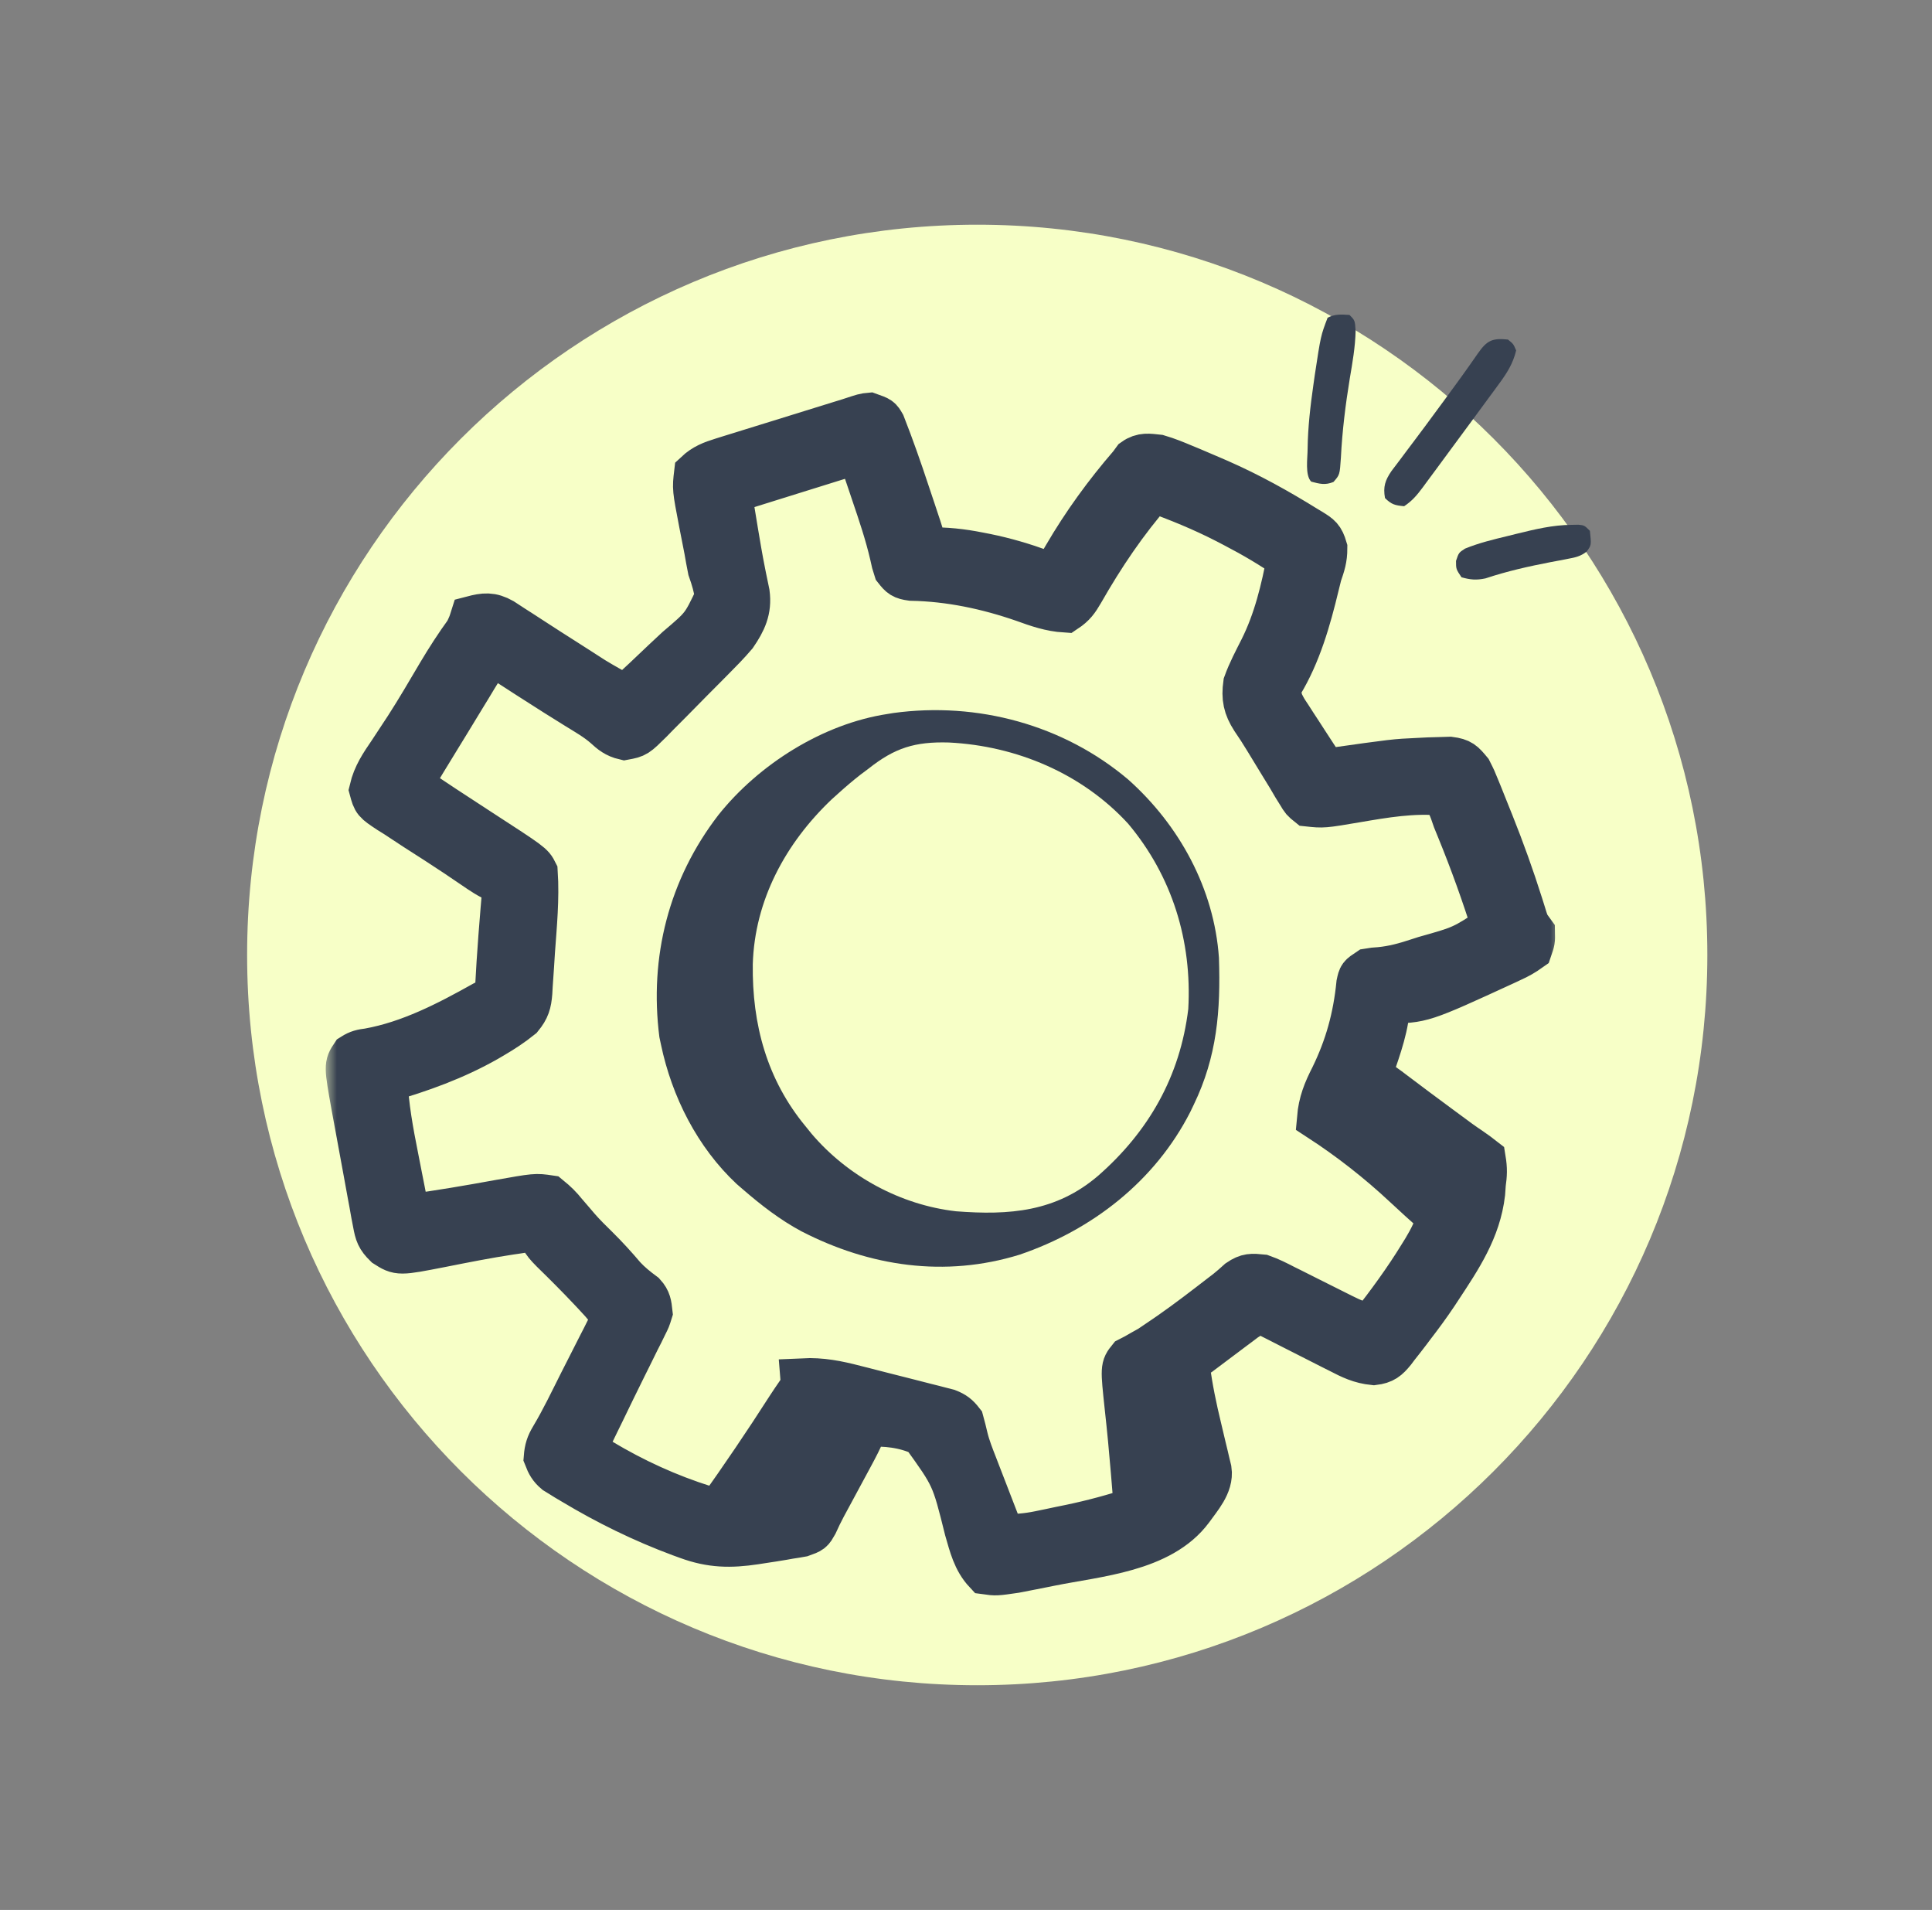
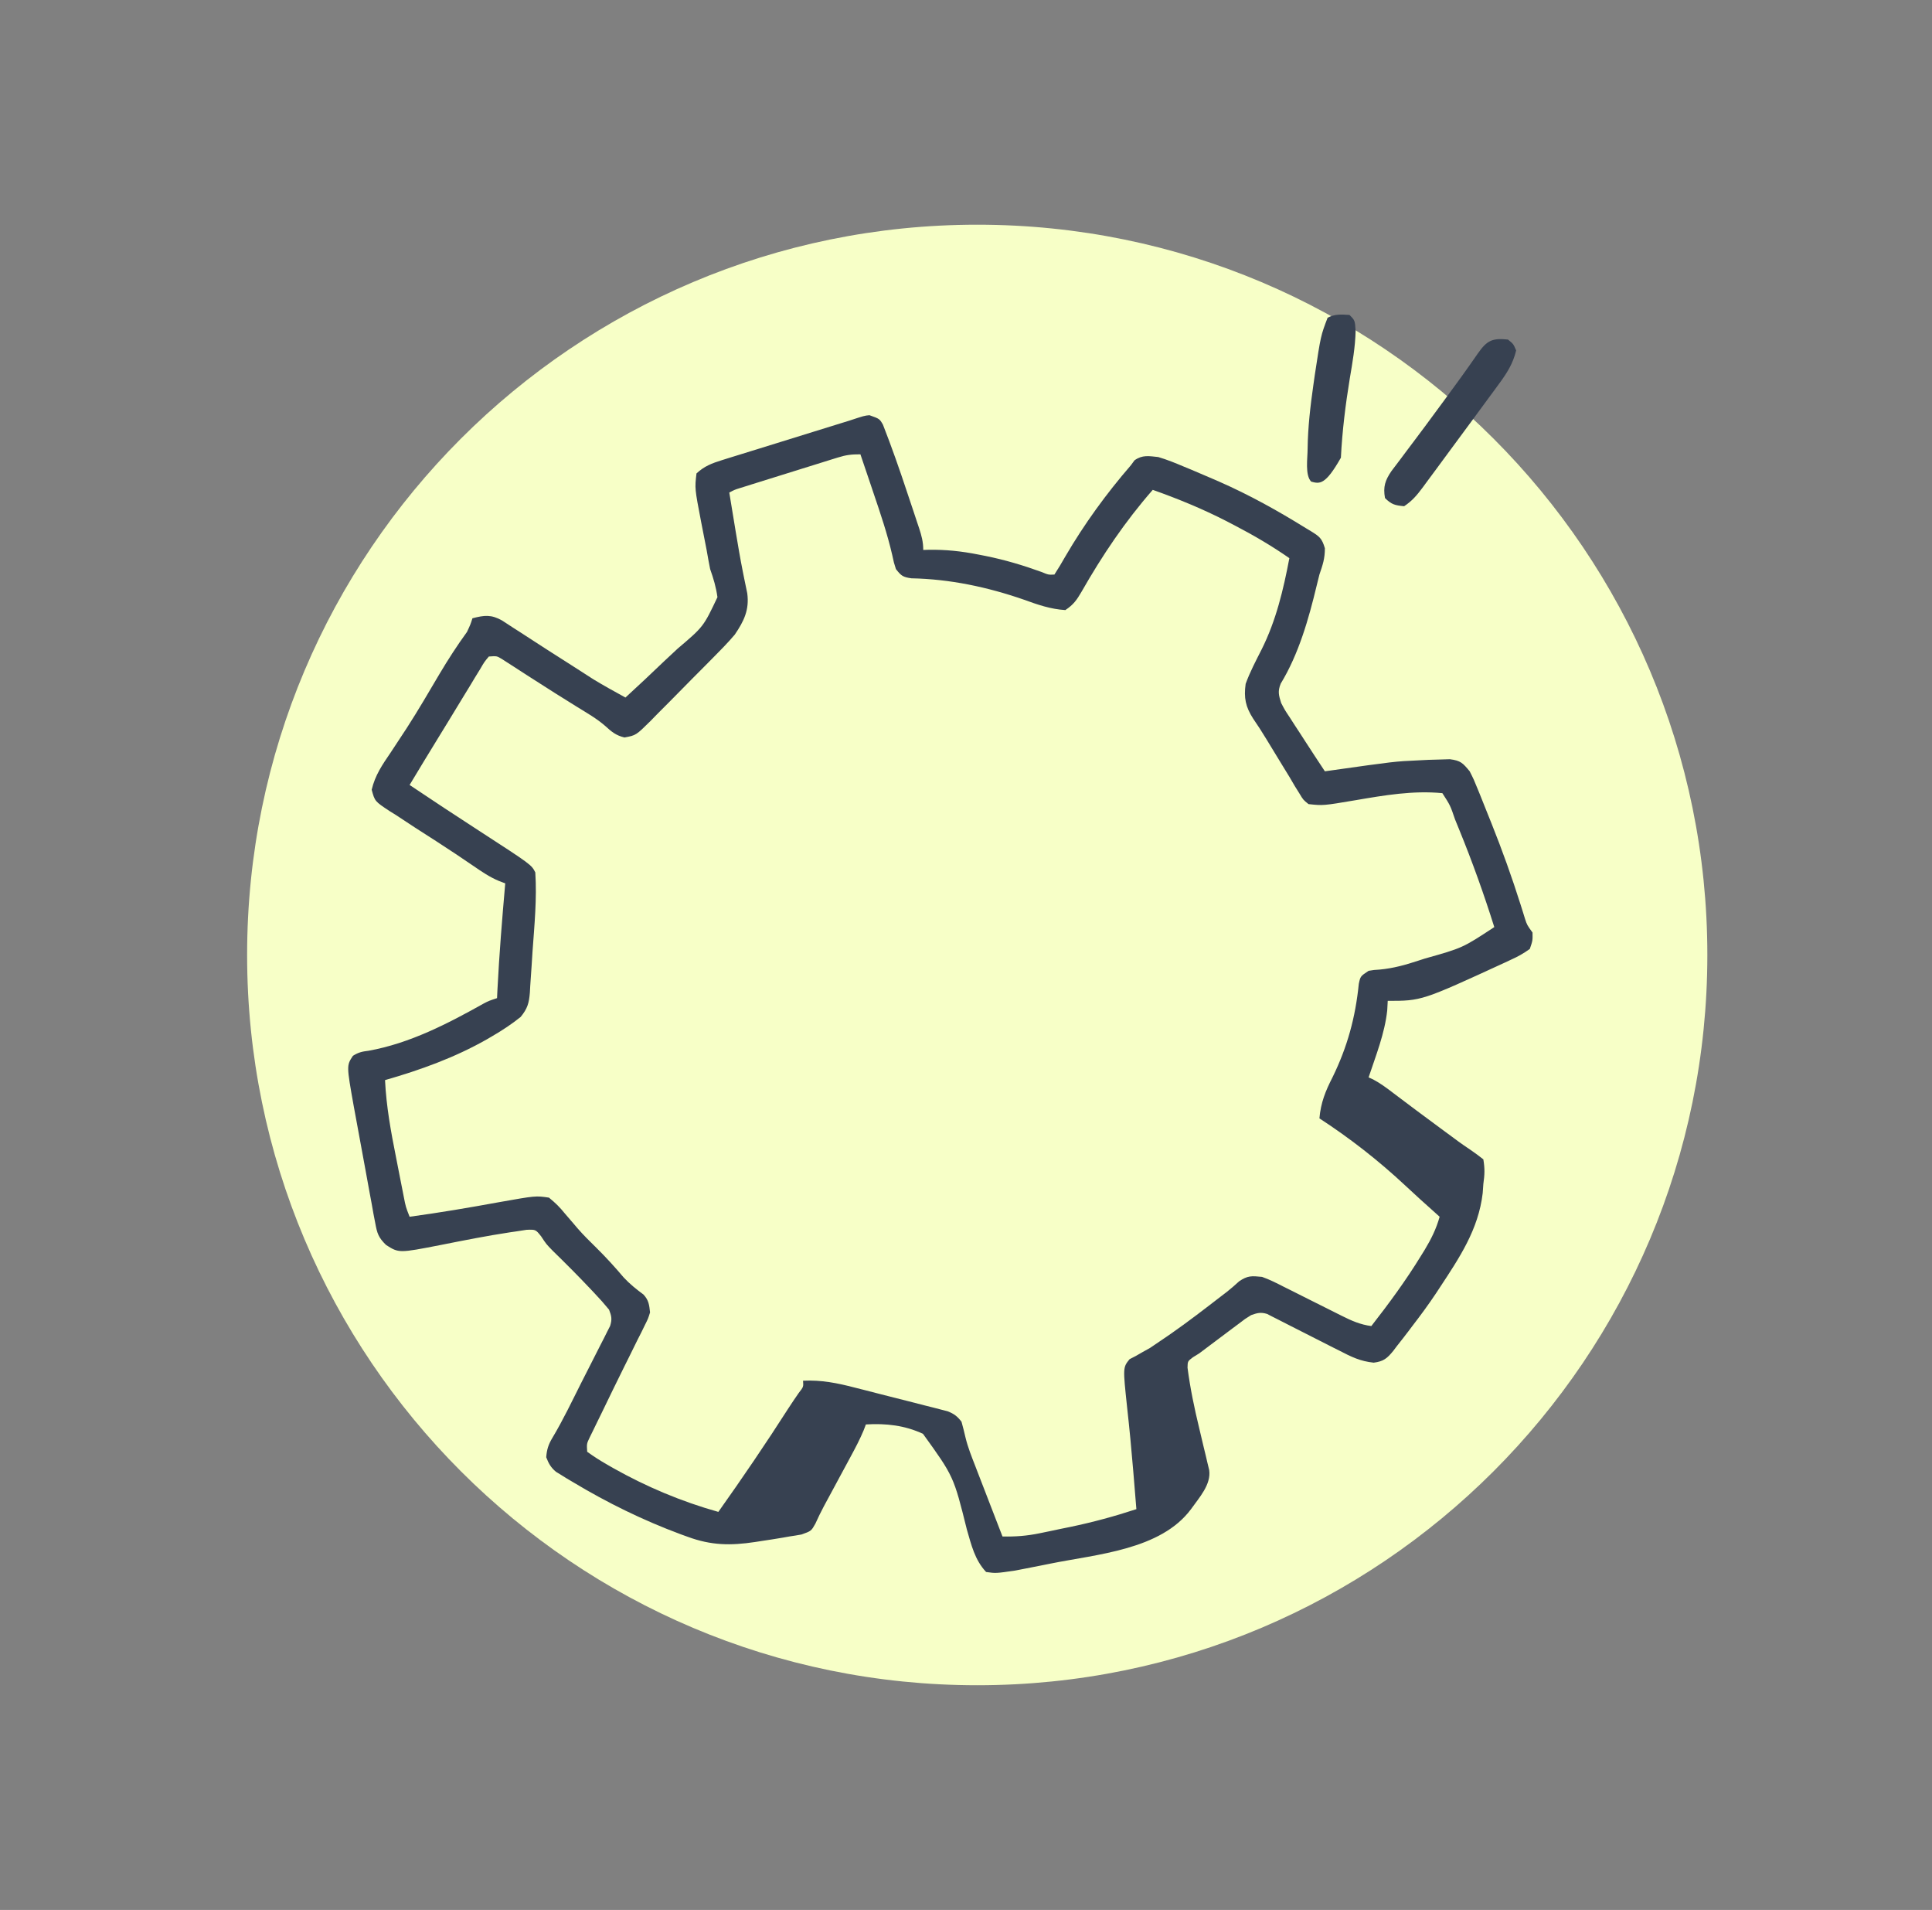
<svg xmlns="http://www.w3.org/2000/svg" width="86" height="85" viewBox="0 0 86 85" fill="none">
  <rect x="0" y="0" width="86" height="85" fill="#808080" stroke="none" />
  <path d="M11 42.5C11 24.551 25.551 10 43.5 10V10C61.449 10 76 24.551 76 42.5V42.5C76 60.449 61.449 75 43.5 75V75C25.551 75 11 60.449 11 42.5V42.5Z" fill="#F7FFC7" />
  <mask id="path-2-outside-1_1287_15543" maskUnits="userSpaceOnUse" x="14.5" y="16.478" width="55" height="55" fill="black">
-     <rect fill="white" x="14.5" y="16.478" width="55" height="55" />
    <path d="M38.703 18.478C39.152 18.638 39.152 18.638 39.303 18.899C39.691 19.891 40.043 20.891 40.377 21.902C40.468 22.176 40.56 22.449 40.652 22.723C40.71 22.898 40.768 23.073 40.826 23.248C40.867 23.37 40.867 23.37 40.909 23.495C41.022 23.838 41.097 24.111 41.097 24.475C41.171 24.473 41.244 24.471 41.32 24.468C42.088 24.454 42.8 24.53 43.553 24.68C43.718 24.712 43.718 24.712 43.886 24.745C44.736 24.918 45.544 25.158 46.359 25.454C46.671 25.583 46.671 25.583 46.935 25.57C47.108 25.304 47.266 25.039 47.422 24.764C48.266 23.317 49.244 21.973 50.34 20.705C50.393 20.633 50.446 20.561 50.501 20.486C50.852 20.236 51.136 20.296 51.557 20.34C51.949 20.455 52.321 20.607 52.697 20.766C52.803 20.81 52.91 20.854 53.02 20.899C53.344 21.035 53.667 21.173 53.989 21.313C54.082 21.354 54.175 21.394 54.27 21.435C55.613 22.026 56.879 22.729 58.124 23.502C58.231 23.567 58.231 23.567 58.341 23.632C58.729 23.873 58.84 23.944 58.975 24.399C58.975 24.862 58.881 25.135 58.732 25.57C58.69 25.735 58.649 25.9 58.609 26.065C58.252 27.553 57.81 29.108 57.008 30.426C56.872 30.767 56.919 30.939 57.029 31.286C57.194 31.602 57.194 31.602 57.405 31.918C57.48 32.035 57.556 32.152 57.633 32.273C57.712 32.394 57.792 32.514 57.873 32.639C57.952 32.761 58.03 32.883 58.111 33.008C58.397 33.449 58.684 33.889 58.975 34.326C59.049 34.316 59.122 34.306 59.198 34.295C62.086 33.887 62.086 33.887 63.11 33.84C63.346 33.828 63.346 33.828 63.586 33.816C63.752 33.811 63.917 33.806 64.083 33.802C64.234 33.797 64.384 33.793 64.539 33.788C65.025 33.852 65.112 33.955 65.421 34.326C65.606 34.693 65.606 34.693 65.78 35.123C65.828 35.239 65.828 35.239 65.877 35.359C65.98 35.612 66.08 35.866 66.181 36.12C66.252 36.295 66.322 36.47 66.392 36.645C66.869 37.838 67.301 39.04 67.688 40.264C67.723 40.375 67.758 40.486 67.794 40.6C67.823 40.695 67.853 40.791 67.883 40.889C67.976 41.169 67.976 41.169 68.218 41.502C68.225 41.86 68.225 41.86 68.097 42.232C67.81 42.436 67.576 42.569 67.26 42.71C67.174 42.751 67.088 42.792 66.999 42.833C63.283 44.542 63.283 44.542 61.773 44.542C61.765 44.683 61.758 44.823 61.75 44.968C61.64 45.993 61.245 46.975 60.921 47.948C60.989 47.978 61.056 48.009 61.126 48.041C61.453 48.215 61.729 48.422 62.023 48.647C62.699 49.159 63.378 49.665 64.06 50.167C64.158 50.239 64.255 50.311 64.355 50.385C64.449 50.454 64.543 50.523 64.641 50.595C64.731 50.662 64.822 50.729 64.915 50.798C65.085 50.921 65.259 51.042 65.434 51.158C65.639 51.295 65.835 51.445 66.029 51.596C66.099 52.022 66.088 52.272 66.029 52.691C66.02 52.826 66.01 52.961 66 53.1C65.81 54.72 64.966 55.972 64.083 57.312C64.027 57.398 63.97 57.484 63.912 57.572C63.581 58.067 63.231 58.544 62.867 59.015C62.812 59.089 62.756 59.163 62.699 59.239C62.527 59.466 62.352 59.689 62.175 59.912C62.123 59.981 62.071 60.05 62.018 60.121C61.741 60.457 61.586 60.589 61.148 60.644C60.559 60.584 60.148 60.384 59.628 60.113C59.53 60.064 59.432 60.015 59.332 59.965C59.022 59.809 58.714 59.652 58.405 59.494C58.095 59.335 57.785 59.178 57.474 59.022C57.281 58.925 57.089 58.826 56.897 58.727C56.767 58.661 56.767 58.661 56.633 58.594C56.557 58.555 56.48 58.516 56.402 58.475C56.119 58.389 55.967 58.43 55.692 58.528C55.424 58.693 55.424 58.693 55.156 58.9C55.055 58.975 54.955 59.049 54.851 59.127C54.747 59.205 54.643 59.284 54.536 59.364C54.432 59.442 54.328 59.52 54.221 59.6C53.941 59.809 53.661 60.02 53.381 60.231C53.289 60.287 53.198 60.344 53.104 60.402C52.867 60.58 52.867 60.58 52.861 60.867C52.979 61.779 53.164 62.666 53.381 63.56C53.447 63.837 53.513 64.115 53.578 64.392C53.608 64.513 53.637 64.633 53.667 64.758C53.693 64.869 53.719 64.981 53.746 65.096C53.772 65.204 53.798 65.311 53.825 65.422C53.922 66.067 53.37 66.662 53.016 67.163C51.666 68.978 48.83 69.167 46.753 69.588C46.613 69.617 46.613 69.617 46.47 69.645C46.201 69.7 45.931 69.752 45.662 69.804C45.428 69.85 45.428 69.85 45.189 69.896C44.331 70.021 44.331 70.021 43.895 69.96C43.392 69.423 43.24 68.762 43.038 68.068C42.45 65.703 42.45 65.703 41.086 63.812C40.274 63.431 39.433 63.34 38.544 63.393C38.512 63.477 38.48 63.562 38.447 63.648C38.284 64.04 38.092 64.406 37.89 64.78C37.851 64.853 37.812 64.926 37.771 65.001C37.646 65.233 37.521 65.465 37.396 65.696C37.271 65.927 37.146 66.159 37.022 66.39C36.908 66.6 36.795 66.811 36.681 67.021C36.543 67.28 36.414 67.544 36.294 67.811C36.111 68.136 36.111 68.136 35.678 68.291C35.498 68.324 35.319 68.353 35.138 68.379C35.042 68.396 34.946 68.413 34.847 68.431C34.539 68.484 34.231 68.531 33.922 68.577C33.819 68.593 33.715 68.61 33.608 68.626C32.518 68.79 31.659 68.778 30.616 68.395C30.511 68.357 30.406 68.319 30.298 68.28C28.627 67.66 27.035 66.879 25.508 65.962C25.415 65.907 25.323 65.852 25.227 65.796C25.142 65.743 25.058 65.691 24.97 65.636C24.896 65.591 24.822 65.545 24.745 65.498C24.516 65.304 24.422 65.131 24.314 64.853C24.341 64.508 24.411 64.286 24.589 63.99C25.063 63.199 25.459 62.362 25.874 61.539C25.99 61.31 26.106 61.081 26.223 60.853C26.392 60.524 26.559 60.193 26.726 59.862C26.778 59.76 26.831 59.658 26.885 59.553C26.933 59.457 26.98 59.362 27.029 59.264C27.072 59.18 27.114 59.097 27.158 59.011C27.251 58.714 27.224 58.573 27.111 58.285C26.9 58.027 26.688 57.788 26.458 57.548C26.393 57.479 26.328 57.41 26.261 57.339C25.721 56.767 25.166 56.212 24.603 55.663C24.314 55.366 24.314 55.366 24.087 55.021C23.844 54.717 23.844 54.717 23.443 54.731C23.287 54.755 23.13 54.779 22.969 54.804C22.882 54.816 22.794 54.829 22.705 54.842C21.674 54.998 20.648 55.202 19.625 55.405C17.756 55.77 17.756 55.77 17.185 55.406C16.847 55.075 16.788 54.894 16.704 54.434C16.677 54.295 16.65 54.157 16.623 54.014C16.596 53.865 16.57 53.716 16.543 53.562C16.515 53.409 16.486 53.255 16.456 53.096C16.395 52.771 16.336 52.445 16.278 52.119C16.204 51.703 16.127 51.288 16.049 50.873C15.975 50.475 15.902 50.077 15.829 49.678C15.802 49.53 15.774 49.382 15.746 49.229C15.424 47.419 15.424 47.419 15.71 46.988C15.956 46.832 16.12 46.797 16.409 46.762C18.247 46.431 19.93 45.557 21.543 44.654C21.76 44.542 21.76 44.542 22.125 44.421C22.131 44.297 22.137 44.172 22.143 44.044C22.223 42.464 22.352 40.889 22.49 39.313C22.397 39.277 22.305 39.242 22.209 39.206C21.798 39.035 21.448 38.796 21.084 38.545C20.923 38.436 20.761 38.327 20.6 38.218C20.514 38.159 20.427 38.101 20.338 38.04C19.725 37.631 19.104 37.234 18.483 36.837C18.195 36.651 17.91 36.462 17.625 36.272C17.482 36.183 17.482 36.183 17.336 36.093C16.684 35.66 16.684 35.66 16.545 35.146C16.697 34.5 17.018 34.035 17.39 33.49C17.546 33.254 17.701 33.017 17.857 32.78C17.939 32.656 18.02 32.532 18.104 32.405C18.613 31.615 19.086 30.804 19.563 29.995C19.947 29.349 20.346 28.732 20.787 28.124C20.944 27.788 20.944 27.788 21.03 27.516C21.561 27.377 21.865 27.342 22.35 27.615C22.522 27.724 22.693 27.835 22.862 27.949C22.955 28.009 23.048 28.068 23.144 28.129C23.346 28.259 23.547 28.389 23.748 28.521C24.205 28.82 24.666 29.113 25.127 29.406C25.355 29.551 25.582 29.697 25.81 29.843C25.969 29.946 25.969 29.946 26.131 30.05C26.224 30.109 26.316 30.169 26.411 30.23C26.88 30.516 27.36 30.779 27.841 31.043C28.424 30.509 28.999 29.968 29.569 29.422C29.764 29.237 29.96 29.054 30.158 28.872C31.313 27.892 31.313 27.892 31.936 26.577C31.875 26.132 31.76 25.749 31.611 25.327C31.555 25.044 31.502 24.761 31.454 24.476C31.373 24.055 31.291 23.634 31.207 23.213C30.924 21.736 30.924 21.736 31.003 21.07C31.346 20.747 31.698 20.614 32.144 20.476C32.275 20.435 32.405 20.394 32.54 20.352C32.75 20.287 32.75 20.287 32.965 20.221C33.11 20.177 33.254 20.131 33.403 20.085C33.786 19.965 34.17 19.847 34.553 19.729C35.095 19.562 35.636 19.393 36.176 19.225C36.465 19.135 36.752 19.046 37.041 18.957C37.17 18.917 37.3 18.877 37.434 18.835C37.549 18.8 37.664 18.765 37.782 18.728C38.477 18.499 38.477 18.499 38.703 18.478ZM37.294 20.362C37.192 20.393 37.091 20.424 36.986 20.457C36.823 20.508 36.823 20.508 36.657 20.56C36.545 20.595 36.433 20.63 36.318 20.666C36.081 20.739 35.844 20.813 35.608 20.887C35.245 21.001 34.882 21.114 34.519 21.227C34.289 21.299 34.06 21.37 33.83 21.442C33.666 21.493 33.666 21.493 33.5 21.545C33.349 21.592 33.349 21.592 33.195 21.641C33.062 21.683 33.062 21.683 32.926 21.725C32.697 21.797 32.697 21.797 32.463 21.921C32.536 22.367 32.609 22.813 32.683 23.259C32.716 23.458 32.716 23.458 32.749 23.661C32.848 24.257 32.949 24.853 33.067 25.446C33.084 25.534 33.102 25.621 33.12 25.712C33.166 25.942 33.215 26.173 33.263 26.404C33.361 27.139 33.116 27.644 32.706 28.245C32.388 28.619 32.045 28.966 31.7 29.313C31.602 29.412 31.505 29.51 31.404 29.612C31.199 29.819 30.993 30.026 30.787 30.232C30.471 30.549 30.158 30.868 29.846 31.187C29.646 31.389 29.445 31.59 29.244 31.791C29.151 31.887 29.058 31.982 28.962 32.081C28.309 32.726 28.309 32.726 27.798 32.821C27.428 32.734 27.225 32.57 26.949 32.315C26.566 31.979 26.122 31.728 25.69 31.461C25.485 31.333 25.281 31.206 25.077 31.078C24.972 31.013 24.867 30.948 24.759 30.88C24.432 30.675 24.108 30.467 23.784 30.258C23.679 30.191 23.574 30.124 23.466 30.055C23.264 29.925 23.063 29.794 22.861 29.663C22.77 29.605 22.679 29.547 22.585 29.486C22.505 29.434 22.424 29.383 22.342 29.329C22.111 29.191 22.111 29.191 21.76 29.218C21.558 29.459 21.558 29.459 21.372 29.78C21.298 29.901 21.224 30.021 21.147 30.145C21.069 30.276 20.99 30.407 20.909 30.541C20.828 30.673 20.747 30.805 20.664 30.941C20.42 31.339 20.178 31.738 19.936 32.137C19.801 32.357 19.666 32.577 19.531 32.797C19.095 33.508 18.661 34.219 18.233 34.934C19.254 35.62 20.28 36.296 21.312 36.964C23.657 38.485 23.657 38.485 23.828 38.826C23.904 39.99 23.789 41.175 23.705 42.337C23.691 42.547 23.677 42.757 23.665 42.967C23.646 43.274 23.625 43.581 23.602 43.888C23.595 44.028 23.595 44.028 23.587 44.171C23.548 44.645 23.481 44.885 23.177 45.257C22.778 45.577 22.376 45.843 21.935 46.1C21.846 46.153 21.757 46.205 21.665 46.258C20.244 47.066 18.706 47.62 17.139 48.069C17.195 49.234 17.399 50.355 17.627 51.496C17.687 51.797 17.745 52.099 17.804 52.4C17.842 52.593 17.88 52.785 17.918 52.977C17.944 53.112 17.944 53.112 17.971 53.249C18.061 53.713 18.061 53.713 18.233 54.15C19.565 53.969 20.885 53.745 22.207 53.503C23.847 53.212 23.847 53.212 24.436 53.299C24.726 53.536 24.921 53.727 25.15 54.013C25.276 54.159 25.401 54.305 25.527 54.451C25.589 54.524 25.65 54.596 25.714 54.671C25.975 54.971 26.257 55.248 26.541 55.526C26.971 55.95 27.37 56.388 27.76 56.849C28.029 57.14 28.328 57.378 28.646 57.614C28.879 57.87 28.898 58.065 28.936 58.407C28.85 58.684 28.85 58.684 28.706 58.971C28.626 59.134 28.626 59.134 28.545 59.301C28.485 59.417 28.426 59.533 28.366 59.653C28.243 59.903 28.12 60.153 27.997 60.402C27.932 60.532 27.867 60.663 27.8 60.797C27.457 61.488 27.12 62.182 26.785 62.876C26.72 63.007 26.656 63.138 26.59 63.273C26.501 63.456 26.501 63.456 26.411 63.642C26.358 63.75 26.305 63.857 26.251 63.968C26.115 64.251 26.115 64.251 26.138 64.609C26.426 64.818 26.705 64.996 27.012 65.172C27.104 65.225 27.195 65.278 27.29 65.332C28.769 66.166 30.341 66.827 31.976 67.285C33.053 65.769 34.096 64.235 35.099 62.668C35.245 62.443 35.395 62.222 35.548 62.001C35.768 61.718 35.768 61.718 35.746 61.447C36.563 61.408 37.263 61.549 38.052 61.754C38.176 61.785 38.301 61.817 38.429 61.849C38.691 61.916 38.953 61.983 39.215 62.051C39.616 62.154 40.017 62.255 40.419 62.356C40.674 62.421 40.929 62.486 41.183 62.552C41.303 62.582 41.424 62.612 41.547 62.643C41.659 62.672 41.77 62.701 41.885 62.731C41.982 62.756 42.08 62.782 42.181 62.807C42.47 62.92 42.609 63.027 42.8 63.272C42.864 63.506 42.926 63.741 42.979 63.979C43.084 64.415 43.25 64.826 43.413 65.244C43.448 65.334 43.482 65.425 43.518 65.518C43.628 65.803 43.739 66.088 43.849 66.373C43.924 66.567 43.999 66.762 44.074 66.957C44.257 67.431 44.441 67.906 44.624 68.379C45.197 68.393 45.714 68.353 46.275 68.237C46.424 68.206 46.573 68.175 46.727 68.144C46.958 68.095 46.958 68.095 47.194 68.045C47.345 68.014 47.496 67.984 47.651 67.952C48.649 67.744 49.616 67.481 50.584 67.163C50.549 66.727 50.513 66.292 50.477 65.856C50.466 65.724 50.456 65.593 50.444 65.457C50.366 64.512 50.276 63.568 50.171 62.625C49.983 60.859 49.983 60.859 50.281 60.489C50.368 60.444 50.456 60.399 50.546 60.353C50.697 60.266 50.697 60.266 50.851 60.178C50.964 60.115 51.076 60.053 51.192 59.988C51.437 59.826 51.68 59.661 51.921 59.494C51.986 59.449 52.051 59.404 52.118 59.358C52.892 58.819 53.638 58.243 54.384 57.667C54.464 57.606 54.543 57.545 54.625 57.483C54.809 57.337 54.985 57.18 55.16 57.022C55.541 56.763 55.72 56.781 56.178 56.826C56.52 56.947 56.837 57.108 57.159 57.274C57.251 57.319 57.343 57.365 57.438 57.412C57.731 57.557 58.022 57.704 58.314 57.852C58.606 57.999 58.899 58.145 59.191 58.291C59.373 58.381 59.555 58.472 59.736 58.564C60.17 58.781 60.555 58.951 61.043 59.015C61.829 58.007 62.578 56.989 63.247 55.898C63.303 55.808 63.359 55.717 63.417 55.624C63.706 55.144 63.931 54.694 64.083 54.15C64.011 54.085 63.939 54.02 63.864 53.953C63.763 53.863 63.663 53.772 63.559 53.679C63.39 53.528 63.39 53.528 63.219 53.374C62.998 53.174 62.778 52.972 62.561 52.768C61.378 51.661 60.091 50.655 58.732 49.772C58.793 49.071 58.999 48.562 59.317 47.94C59.976 46.593 60.335 45.28 60.485 43.784C60.556 43.448 60.556 43.448 60.921 43.205C61.157 43.166 61.157 43.166 61.422 43.149C62.02 43.093 62.556 42.944 63.126 42.756C63.225 42.724 63.324 42.692 63.426 42.659C65.107 42.186 65.107 42.186 66.516 41.259C66.053 39.785 65.534 38.341 64.95 36.911C64.89 36.765 64.831 36.62 64.77 36.47C64.556 35.843 64.556 35.843 64.205 35.299C62.897 35.173 61.622 35.393 60.336 35.613C58.897 35.856 58.897 35.856 58.246 35.786C58.011 35.597 58.011 35.597 57.843 35.315C57.775 35.205 57.707 35.096 57.636 34.983C57.557 34.846 57.477 34.71 57.394 34.57C57.283 34.389 57.172 34.208 57.061 34.027C56.827 33.648 56.596 33.269 56.367 32.888C56.18 32.578 55.988 32.281 55.782 31.982C55.444 31.455 55.362 31.057 55.448 30.435C55.64 29.902 55.907 29.403 56.161 28.899C56.802 27.62 57.129 26.239 57.394 24.84C56.614 24.297 55.812 23.827 54.969 23.388C54.849 23.325 54.728 23.262 54.603 23.197C53.535 22.649 52.444 22.201 51.313 21.8C50.084 23.204 49.07 24.711 48.146 26.33C47.928 26.704 47.788 26.907 47.422 27.151C46.761 27.11 46.189 26.91 45.575 26.687C43.952 26.125 42.289 25.771 40.569 25.737C40.187 25.683 40.115 25.624 39.881 25.327C39.788 25.039 39.788 25.039 39.715 24.694C39.499 23.759 39.194 22.859 38.886 21.952C38.828 21.783 38.772 21.613 38.715 21.444C38.577 21.036 38.439 20.627 38.3 20.219C37.892 20.219 37.669 20.245 37.294 20.362Z" />
  </mask>
  <path d="M38.703 18.478C39.152 18.638 39.152 18.638 39.303 18.899C39.691 19.891 40.043 20.891 40.377 21.902C40.468 22.176 40.56 22.449 40.652 22.723C40.71 22.898 40.768 23.073 40.826 23.248C40.867 23.37 40.867 23.37 40.909 23.495C41.022 23.838 41.097 24.111 41.097 24.475C41.171 24.473 41.244 24.471 41.32 24.468C42.088 24.454 42.8 24.53 43.553 24.68C43.718 24.712 43.718 24.712 43.886 24.745C44.736 24.918 45.544 25.158 46.359 25.454C46.671 25.583 46.671 25.583 46.935 25.57C47.108 25.304 47.266 25.039 47.422 24.764C48.266 23.317 49.244 21.973 50.34 20.705C50.393 20.633 50.446 20.561 50.501 20.486C50.852 20.236 51.136 20.296 51.557 20.34C51.949 20.455 52.321 20.607 52.697 20.766C52.803 20.81 52.91 20.854 53.02 20.899C53.344 21.035 53.667 21.173 53.989 21.313C54.082 21.354 54.175 21.394 54.27 21.435C55.613 22.026 56.879 22.729 58.124 23.502C58.231 23.567 58.231 23.567 58.341 23.632C58.729 23.873 58.84 23.944 58.975 24.399C58.975 24.862 58.881 25.135 58.732 25.57C58.69 25.735 58.649 25.9 58.609 26.065C58.252 27.553 57.81 29.108 57.008 30.426C56.872 30.767 56.919 30.939 57.029 31.286C57.194 31.602 57.194 31.602 57.405 31.918C57.48 32.035 57.556 32.152 57.633 32.273C57.712 32.394 57.792 32.514 57.873 32.639C57.952 32.761 58.03 32.883 58.111 33.008C58.397 33.449 58.684 33.889 58.975 34.326C59.049 34.316 59.122 34.306 59.198 34.295C62.086 33.887 62.086 33.887 63.11 33.84C63.346 33.828 63.346 33.828 63.586 33.816C63.752 33.811 63.917 33.806 64.083 33.802C64.234 33.797 64.384 33.793 64.539 33.788C65.025 33.852 65.112 33.955 65.421 34.326C65.606 34.693 65.606 34.693 65.78 35.123C65.828 35.239 65.828 35.239 65.877 35.359C65.98 35.612 66.08 35.866 66.181 36.12C66.252 36.295 66.322 36.47 66.392 36.645C66.869 37.838 67.301 39.04 67.688 40.264C67.723 40.375 67.758 40.486 67.794 40.6C67.823 40.695 67.853 40.791 67.883 40.889C67.976 41.169 67.976 41.169 68.218 41.502C68.225 41.86 68.225 41.86 68.097 42.232C67.81 42.436 67.576 42.569 67.26 42.71C67.174 42.751 67.088 42.792 66.999 42.833C63.283 44.542 63.283 44.542 61.773 44.542C61.765 44.683 61.758 44.823 61.75 44.968C61.64 45.993 61.245 46.975 60.921 47.948C60.989 47.978 61.056 48.009 61.126 48.041C61.453 48.215 61.729 48.422 62.023 48.647C62.699 49.159 63.378 49.665 64.06 50.167C64.158 50.239 64.255 50.311 64.355 50.385C64.449 50.454 64.543 50.523 64.641 50.595C64.731 50.662 64.822 50.729 64.915 50.798C65.085 50.921 65.259 51.042 65.434 51.158C65.639 51.295 65.835 51.445 66.029 51.596C66.099 52.022 66.088 52.272 66.029 52.691C66.02 52.826 66.01 52.961 66 53.1C65.81 54.72 64.966 55.972 64.083 57.312C64.027 57.398 63.97 57.484 63.912 57.572C63.581 58.067 63.231 58.544 62.867 59.015C62.812 59.089 62.756 59.163 62.699 59.239C62.527 59.466 62.352 59.689 62.175 59.912C62.123 59.981 62.071 60.05 62.018 60.121C61.741 60.457 61.586 60.589 61.148 60.644C60.559 60.584 60.148 60.384 59.628 60.113C59.53 60.064 59.432 60.015 59.332 59.965C59.022 59.809 58.714 59.652 58.405 59.494C58.095 59.335 57.785 59.178 57.474 59.022C57.281 58.925 57.089 58.826 56.897 58.727C56.767 58.661 56.767 58.661 56.633 58.594C56.557 58.555 56.48 58.516 56.402 58.475C56.119 58.389 55.967 58.43 55.692 58.528C55.424 58.693 55.424 58.693 55.156 58.9C55.055 58.975 54.955 59.049 54.851 59.127C54.747 59.205 54.643 59.284 54.536 59.364C54.432 59.442 54.328 59.52 54.221 59.6C53.941 59.809 53.661 60.02 53.381 60.231C53.289 60.287 53.198 60.344 53.104 60.402C52.867 60.58 52.867 60.58 52.861 60.867C52.979 61.779 53.164 62.666 53.381 63.56C53.447 63.837 53.513 64.115 53.578 64.392C53.608 64.513 53.637 64.633 53.667 64.758C53.693 64.869 53.719 64.981 53.746 65.096C53.772 65.204 53.798 65.311 53.825 65.422C53.922 66.067 53.37 66.662 53.016 67.163C51.666 68.978 48.83 69.167 46.753 69.588C46.613 69.617 46.613 69.617 46.47 69.645C46.201 69.7 45.931 69.752 45.662 69.804C45.428 69.85 45.428 69.85 45.189 69.896C44.331 70.021 44.331 70.021 43.895 69.96C43.392 69.423 43.24 68.762 43.038 68.068C42.45 65.703 42.45 65.703 41.086 63.812C40.274 63.431 39.433 63.34 38.544 63.393C38.512 63.477 38.48 63.562 38.447 63.648C38.284 64.04 38.092 64.406 37.89 64.78C37.851 64.853 37.812 64.926 37.771 65.001C37.646 65.233 37.521 65.465 37.396 65.696C37.271 65.927 37.146 66.159 37.022 66.39C36.908 66.6 36.795 66.811 36.681 67.021C36.543 67.28 36.414 67.544 36.294 67.811C36.111 68.136 36.111 68.136 35.678 68.291C35.498 68.324 35.319 68.353 35.138 68.379C35.042 68.396 34.946 68.413 34.847 68.431C34.539 68.484 34.231 68.531 33.922 68.577C33.819 68.593 33.715 68.61 33.608 68.626C32.518 68.79 31.659 68.778 30.616 68.395C30.511 68.357 30.406 68.319 30.298 68.28C28.627 67.66 27.035 66.879 25.508 65.962C25.415 65.907 25.323 65.852 25.227 65.796C25.142 65.743 25.058 65.691 24.97 65.636C24.896 65.591 24.822 65.545 24.745 65.498C24.516 65.304 24.422 65.131 24.314 64.853C24.341 64.508 24.411 64.286 24.589 63.99C25.063 63.199 25.459 62.362 25.874 61.539C25.99 61.31 26.106 61.081 26.223 60.853C26.392 60.524 26.559 60.193 26.726 59.862C26.778 59.76 26.831 59.658 26.885 59.553C26.933 59.457 26.98 59.362 27.029 59.264C27.072 59.18 27.114 59.097 27.158 59.011C27.251 58.714 27.224 58.573 27.111 58.285C26.9 58.027 26.688 57.788 26.458 57.548C26.393 57.479 26.328 57.41 26.261 57.339C25.721 56.767 25.166 56.212 24.603 55.663C24.314 55.366 24.314 55.366 24.087 55.021C23.844 54.717 23.844 54.717 23.443 54.731C23.287 54.755 23.13 54.779 22.969 54.804C22.882 54.816 22.794 54.829 22.705 54.842C21.674 54.998 20.648 55.202 19.625 55.405C17.756 55.77 17.756 55.77 17.185 55.406C16.847 55.075 16.788 54.894 16.704 54.434C16.677 54.295 16.65 54.157 16.623 54.014C16.596 53.865 16.57 53.716 16.543 53.562C16.515 53.409 16.486 53.255 16.456 53.096C16.395 52.771 16.336 52.445 16.278 52.119C16.204 51.703 16.127 51.288 16.049 50.873C15.975 50.475 15.902 50.077 15.829 49.678C15.802 49.53 15.774 49.382 15.746 49.229C15.424 47.419 15.424 47.419 15.71 46.988C15.956 46.832 16.12 46.797 16.409 46.762C18.247 46.431 19.93 45.557 21.543 44.654C21.76 44.542 21.76 44.542 22.125 44.421C22.131 44.297 22.137 44.172 22.143 44.044C22.223 42.464 22.352 40.889 22.49 39.313C22.397 39.277 22.305 39.242 22.209 39.206C21.798 39.035 21.448 38.796 21.084 38.545C20.923 38.436 20.761 38.327 20.6 38.218C20.514 38.159 20.427 38.101 20.338 38.04C19.725 37.631 19.104 37.234 18.483 36.837C18.195 36.651 17.91 36.462 17.625 36.272C17.482 36.183 17.482 36.183 17.336 36.093C16.684 35.66 16.684 35.66 16.545 35.146C16.697 34.5 17.018 34.035 17.39 33.49C17.546 33.254 17.701 33.017 17.857 32.78C17.939 32.656 18.02 32.532 18.104 32.405C18.613 31.615 19.086 30.804 19.563 29.995C19.947 29.349 20.346 28.732 20.787 28.124C20.944 27.788 20.944 27.788 21.03 27.516C21.561 27.377 21.865 27.342 22.35 27.615C22.522 27.724 22.693 27.835 22.862 27.949C22.955 28.009 23.048 28.068 23.144 28.129C23.346 28.259 23.547 28.389 23.748 28.521C24.205 28.82 24.666 29.113 25.127 29.406C25.355 29.551 25.582 29.697 25.81 29.843C25.969 29.946 25.969 29.946 26.131 30.05C26.224 30.109 26.316 30.169 26.411 30.23C26.88 30.516 27.36 30.779 27.841 31.043C28.424 30.509 28.999 29.968 29.569 29.422C29.764 29.237 29.96 29.054 30.158 28.872C31.313 27.892 31.313 27.892 31.936 26.577C31.875 26.132 31.76 25.749 31.611 25.327C31.555 25.044 31.502 24.761 31.454 24.476C31.373 24.055 31.291 23.634 31.207 23.213C30.924 21.736 30.924 21.736 31.003 21.07C31.346 20.747 31.698 20.614 32.144 20.476C32.275 20.435 32.405 20.394 32.54 20.352C32.75 20.287 32.75 20.287 32.965 20.221C33.11 20.177 33.254 20.131 33.403 20.085C33.786 19.965 34.17 19.847 34.553 19.729C35.095 19.562 35.636 19.393 36.176 19.225C36.465 19.135 36.752 19.046 37.041 18.957C37.17 18.917 37.3 18.877 37.434 18.835C37.549 18.8 37.664 18.765 37.782 18.728C38.477 18.499 38.477 18.499 38.703 18.478ZM37.294 20.362C37.192 20.393 37.091 20.424 36.986 20.457C36.823 20.508 36.823 20.508 36.657 20.56C36.545 20.595 36.433 20.63 36.318 20.666C36.081 20.739 35.844 20.813 35.608 20.887C35.245 21.001 34.882 21.114 34.519 21.227C34.289 21.299 34.06 21.37 33.83 21.442C33.666 21.493 33.666 21.493 33.5 21.545C33.349 21.592 33.349 21.592 33.195 21.641C33.062 21.683 33.062 21.683 32.926 21.725C32.697 21.797 32.697 21.797 32.463 21.921C32.536 22.367 32.609 22.813 32.683 23.259C32.716 23.458 32.716 23.458 32.749 23.661C32.848 24.257 32.949 24.853 33.067 25.446C33.084 25.534 33.102 25.621 33.12 25.712C33.166 25.942 33.215 26.173 33.263 26.404C33.361 27.139 33.116 27.644 32.706 28.245C32.388 28.619 32.045 28.966 31.7 29.313C31.602 29.412 31.505 29.51 31.404 29.612C31.199 29.819 30.993 30.026 30.787 30.232C30.471 30.549 30.158 30.868 29.846 31.187C29.646 31.389 29.445 31.59 29.244 31.791C29.151 31.887 29.058 31.982 28.962 32.081C28.309 32.726 28.309 32.726 27.798 32.821C27.428 32.734 27.225 32.57 26.949 32.315C26.566 31.979 26.122 31.728 25.69 31.461C25.485 31.333 25.281 31.206 25.077 31.078C24.972 31.013 24.867 30.948 24.759 30.88C24.432 30.675 24.108 30.467 23.784 30.258C23.679 30.191 23.574 30.124 23.466 30.055C23.264 29.925 23.063 29.794 22.861 29.663C22.77 29.605 22.679 29.547 22.585 29.486C22.505 29.434 22.424 29.383 22.342 29.329C22.111 29.191 22.111 29.191 21.76 29.218C21.558 29.459 21.558 29.459 21.372 29.78C21.298 29.901 21.224 30.021 21.147 30.145C21.069 30.276 20.99 30.407 20.909 30.541C20.828 30.673 20.747 30.805 20.664 30.941C20.42 31.339 20.178 31.738 19.936 32.137C19.801 32.357 19.666 32.577 19.531 32.797C19.095 33.508 18.661 34.219 18.233 34.934C19.254 35.62 20.28 36.296 21.312 36.964C23.657 38.485 23.657 38.485 23.828 38.826C23.904 39.99 23.789 41.175 23.705 42.337C23.691 42.547 23.677 42.757 23.665 42.967C23.646 43.274 23.625 43.581 23.602 43.888C23.595 44.028 23.595 44.028 23.587 44.171C23.548 44.645 23.481 44.885 23.177 45.257C22.778 45.577 22.376 45.843 21.935 46.1C21.846 46.153 21.757 46.205 21.665 46.258C20.244 47.066 18.706 47.62 17.139 48.069C17.195 49.234 17.399 50.355 17.627 51.496C17.687 51.797 17.745 52.099 17.804 52.4C17.842 52.593 17.88 52.785 17.918 52.977C17.944 53.112 17.944 53.112 17.971 53.249C18.061 53.713 18.061 53.713 18.233 54.15C19.565 53.969 20.885 53.745 22.207 53.503C23.847 53.212 23.847 53.212 24.436 53.299C24.726 53.536 24.921 53.727 25.15 54.013C25.276 54.159 25.401 54.305 25.527 54.451C25.589 54.524 25.65 54.596 25.714 54.671C25.975 54.971 26.257 55.248 26.541 55.526C26.971 55.95 27.37 56.388 27.76 56.849C28.029 57.14 28.328 57.378 28.646 57.614C28.879 57.87 28.898 58.065 28.936 58.407C28.85 58.684 28.85 58.684 28.706 58.971C28.626 59.134 28.626 59.134 28.545 59.301C28.485 59.417 28.426 59.533 28.366 59.653C28.243 59.903 28.12 60.153 27.997 60.402C27.932 60.532 27.867 60.663 27.8 60.797C27.457 61.488 27.12 62.182 26.785 62.876C26.72 63.007 26.656 63.138 26.59 63.273C26.501 63.456 26.501 63.456 26.411 63.642C26.358 63.75 26.305 63.857 26.251 63.968C26.115 64.251 26.115 64.251 26.138 64.609C26.426 64.818 26.705 64.996 27.012 65.172C27.104 65.225 27.195 65.278 27.29 65.332C28.769 66.166 30.341 66.827 31.976 67.285C33.053 65.769 34.096 64.235 35.099 62.668C35.245 62.443 35.395 62.222 35.548 62.001C35.768 61.718 35.768 61.718 35.746 61.447C36.563 61.408 37.263 61.549 38.052 61.754C38.176 61.785 38.301 61.817 38.429 61.849C38.691 61.916 38.953 61.983 39.215 62.051C39.616 62.154 40.017 62.255 40.419 62.356C40.674 62.421 40.929 62.486 41.183 62.552C41.303 62.582 41.424 62.612 41.547 62.643C41.659 62.672 41.77 62.701 41.885 62.731C41.982 62.756 42.08 62.782 42.181 62.807C42.47 62.92 42.609 63.027 42.8 63.272C42.864 63.506 42.926 63.741 42.979 63.979C43.084 64.415 43.25 64.826 43.413 65.244C43.448 65.334 43.482 65.425 43.518 65.518C43.628 65.803 43.739 66.088 43.849 66.373C43.924 66.567 43.999 66.762 44.074 66.957C44.257 67.431 44.441 67.906 44.624 68.379C45.197 68.393 45.714 68.353 46.275 68.237C46.424 68.206 46.573 68.175 46.727 68.144C46.958 68.095 46.958 68.095 47.194 68.045C47.345 68.014 47.496 67.984 47.651 67.952C48.649 67.744 49.616 67.481 50.584 67.163C50.549 66.727 50.513 66.292 50.477 65.856C50.466 65.724 50.456 65.593 50.444 65.457C50.366 64.512 50.276 63.568 50.171 62.625C49.983 60.859 49.983 60.859 50.281 60.489C50.368 60.444 50.456 60.399 50.546 60.353C50.697 60.266 50.697 60.266 50.851 60.178C50.964 60.115 51.076 60.053 51.192 59.988C51.437 59.826 51.68 59.661 51.921 59.494C51.986 59.449 52.051 59.404 52.118 59.358C52.892 58.819 53.638 58.243 54.384 57.667C54.464 57.606 54.543 57.545 54.625 57.483C54.809 57.337 54.985 57.18 55.16 57.022C55.541 56.763 55.72 56.781 56.178 56.826C56.52 56.947 56.837 57.108 57.159 57.274C57.251 57.319 57.343 57.365 57.438 57.412C57.731 57.557 58.022 57.704 58.314 57.852C58.606 57.999 58.899 58.145 59.191 58.291C59.373 58.381 59.555 58.472 59.736 58.564C60.17 58.781 60.555 58.951 61.043 59.015C61.829 58.007 62.578 56.989 63.247 55.898C63.303 55.808 63.359 55.717 63.417 55.624C63.706 55.144 63.931 54.694 64.083 54.15C64.011 54.085 63.939 54.02 63.864 53.953C63.763 53.863 63.663 53.772 63.559 53.679C63.39 53.528 63.39 53.528 63.219 53.374C62.998 53.174 62.778 52.972 62.561 52.768C61.378 51.661 60.091 50.655 58.732 49.772C58.793 49.071 58.999 48.562 59.317 47.94C59.976 46.593 60.335 45.28 60.485 43.784C60.556 43.448 60.556 43.448 60.921 43.205C61.157 43.166 61.157 43.166 61.422 43.149C62.02 43.093 62.556 42.944 63.126 42.756C63.225 42.724 63.324 42.692 63.426 42.659C65.107 42.186 65.107 42.186 66.516 41.259C66.053 39.785 65.534 38.341 64.95 36.911C64.89 36.765 64.831 36.62 64.77 36.47C64.556 35.843 64.556 35.843 64.205 35.299C62.897 35.173 61.622 35.393 60.336 35.613C58.897 35.856 58.897 35.856 58.246 35.786C58.011 35.597 58.011 35.597 57.843 35.315C57.775 35.205 57.707 35.096 57.636 34.983C57.557 34.846 57.477 34.71 57.394 34.57C57.283 34.389 57.172 34.208 57.061 34.027C56.827 33.648 56.596 33.269 56.367 32.888C56.18 32.578 55.988 32.281 55.782 31.982C55.444 31.455 55.362 31.057 55.448 30.435C55.64 29.902 55.907 29.403 56.161 28.899C56.802 27.62 57.129 26.239 57.394 24.84C56.614 24.297 55.812 23.827 54.969 23.388C54.849 23.325 54.728 23.262 54.603 23.197C53.535 22.649 52.444 22.201 51.313 21.8C50.084 23.204 49.07 24.711 48.146 26.33C47.928 26.704 47.788 26.907 47.422 27.151C46.761 27.11 46.189 26.91 45.575 26.687C43.952 26.125 42.289 25.771 40.569 25.737C40.187 25.683 40.115 25.624 39.881 25.327C39.788 25.039 39.788 25.039 39.715 24.694C39.499 23.759 39.194 22.859 38.886 21.952C38.828 21.783 38.772 21.613 38.715 21.444C38.577 21.036 38.439 20.627 38.3 20.219C37.892 20.219 37.669 20.245 37.294 20.362Z" fill="#374151" />
-   <path d="M38.703 18.478C39.152 18.638 39.152 18.638 39.303 18.899C39.691 19.891 40.043 20.891 40.377 21.902C40.468 22.176 40.56 22.449 40.652 22.723C40.71 22.898 40.768 23.073 40.826 23.248C40.867 23.37 40.867 23.37 40.909 23.495C41.022 23.838 41.097 24.111 41.097 24.475C41.171 24.473 41.244 24.471 41.32 24.468C42.088 24.454 42.8 24.53 43.553 24.68C43.718 24.712 43.718 24.712 43.886 24.745C44.736 24.918 45.544 25.158 46.359 25.454C46.671 25.583 46.671 25.583 46.935 25.57C47.108 25.304 47.266 25.039 47.422 24.764C48.266 23.317 49.244 21.973 50.34 20.705C50.393 20.633 50.446 20.561 50.501 20.486C50.852 20.236 51.136 20.296 51.557 20.34C51.949 20.455 52.321 20.607 52.697 20.766C52.803 20.81 52.91 20.854 53.02 20.899C53.344 21.035 53.667 21.173 53.989 21.313C54.082 21.354 54.175 21.394 54.27 21.435C55.613 22.026 56.879 22.729 58.124 23.502C58.231 23.567 58.231 23.567 58.341 23.632C58.729 23.873 58.84 23.944 58.975 24.399C58.975 24.862 58.881 25.135 58.732 25.57C58.69 25.735 58.649 25.9 58.609 26.065C58.252 27.553 57.81 29.108 57.008 30.426C56.872 30.767 56.919 30.939 57.029 31.286C57.194 31.602 57.194 31.602 57.405 31.918C57.48 32.035 57.556 32.152 57.633 32.273C57.712 32.394 57.792 32.514 57.873 32.639C57.952 32.761 58.03 32.883 58.111 33.008C58.397 33.449 58.684 33.889 58.975 34.326C59.049 34.316 59.122 34.306 59.198 34.295C62.086 33.887 62.086 33.887 63.11 33.84C63.346 33.828 63.346 33.828 63.586 33.816C63.752 33.811 63.917 33.806 64.083 33.802C64.234 33.797 64.384 33.793 64.539 33.788C65.025 33.852 65.112 33.955 65.421 34.326C65.606 34.693 65.606 34.693 65.78 35.123C65.828 35.239 65.828 35.239 65.877 35.359C65.98 35.612 66.08 35.866 66.181 36.12C66.252 36.295 66.322 36.47 66.392 36.645C66.869 37.838 67.301 39.04 67.688 40.264C67.723 40.375 67.758 40.486 67.794 40.6C67.823 40.695 67.853 40.791 67.883 40.889C67.976 41.169 67.976 41.169 68.218 41.502C68.225 41.86 68.225 41.86 68.097 42.232C67.81 42.436 67.576 42.569 67.26 42.71C67.174 42.751 67.088 42.792 66.999 42.833C63.283 44.542 63.283 44.542 61.773 44.542C61.765 44.683 61.758 44.823 61.75 44.968C61.64 45.993 61.245 46.975 60.921 47.948C60.989 47.978 61.056 48.009 61.126 48.041C61.453 48.215 61.729 48.422 62.023 48.647C62.699 49.159 63.378 49.665 64.06 50.167C64.158 50.239 64.255 50.311 64.355 50.385C64.449 50.454 64.543 50.523 64.641 50.595C64.731 50.662 64.822 50.729 64.915 50.798C65.085 50.921 65.259 51.042 65.434 51.158C65.639 51.295 65.835 51.445 66.029 51.596C66.099 52.022 66.088 52.272 66.029 52.691C66.02 52.826 66.01 52.961 66 53.1C65.81 54.72 64.966 55.972 64.083 57.312C64.027 57.398 63.97 57.484 63.912 57.572C63.581 58.067 63.231 58.544 62.867 59.015C62.812 59.089 62.756 59.163 62.699 59.239C62.527 59.466 62.352 59.689 62.175 59.912C62.123 59.981 62.071 60.05 62.018 60.121C61.741 60.457 61.586 60.589 61.148 60.644C60.559 60.584 60.148 60.384 59.628 60.113C59.53 60.064 59.432 60.015 59.332 59.965C59.022 59.809 58.714 59.652 58.405 59.494C58.095 59.335 57.785 59.178 57.474 59.022C57.281 58.925 57.089 58.826 56.897 58.727C56.767 58.661 56.767 58.661 56.633 58.594C56.557 58.555 56.48 58.516 56.402 58.475C56.119 58.389 55.967 58.43 55.692 58.528C55.424 58.693 55.424 58.693 55.156 58.9C55.055 58.975 54.955 59.049 54.851 59.127C54.747 59.205 54.643 59.284 54.536 59.364C54.432 59.442 54.328 59.52 54.221 59.6C53.941 59.809 53.661 60.02 53.381 60.231C53.289 60.287 53.198 60.344 53.104 60.402C52.867 60.58 52.867 60.58 52.861 60.867C52.979 61.779 53.164 62.666 53.381 63.56C53.447 63.837 53.513 64.115 53.578 64.392C53.608 64.513 53.637 64.633 53.667 64.758C53.693 64.869 53.719 64.981 53.746 65.096C53.772 65.204 53.798 65.311 53.825 65.422C53.922 66.067 53.37 66.662 53.016 67.163C51.666 68.978 48.83 69.167 46.753 69.588C46.613 69.617 46.613 69.617 46.47 69.645C46.201 69.7 45.931 69.752 45.662 69.804C45.428 69.85 45.428 69.85 45.189 69.896C44.331 70.021 44.331 70.021 43.895 69.96C43.392 69.423 43.24 68.762 43.038 68.068C42.45 65.703 42.45 65.703 41.086 63.812C40.274 63.431 39.433 63.34 38.544 63.393C38.512 63.477 38.48 63.562 38.447 63.648C38.284 64.04 38.092 64.406 37.89 64.78C37.851 64.853 37.812 64.926 37.771 65.001C37.646 65.233 37.521 65.465 37.396 65.696C37.271 65.927 37.146 66.159 37.022 66.39C36.908 66.6 36.795 66.811 36.681 67.021C36.543 67.28 36.414 67.544 36.294 67.811C36.111 68.136 36.111 68.136 35.678 68.291C35.498 68.324 35.319 68.353 35.138 68.379C35.042 68.396 34.946 68.413 34.847 68.431C34.539 68.484 34.231 68.531 33.922 68.577C33.819 68.593 33.715 68.61 33.608 68.626C32.518 68.79 31.659 68.778 30.616 68.395C30.511 68.357 30.406 68.319 30.298 68.28C28.627 67.66 27.035 66.879 25.508 65.962C25.415 65.907 25.323 65.852 25.227 65.796C25.142 65.743 25.058 65.691 24.97 65.636C24.896 65.591 24.822 65.545 24.745 65.498C24.516 65.304 24.422 65.131 24.314 64.853C24.341 64.508 24.411 64.286 24.589 63.99C25.063 63.199 25.459 62.362 25.874 61.539C25.99 61.31 26.106 61.081 26.223 60.853C26.392 60.524 26.559 60.193 26.726 59.862C26.778 59.76 26.831 59.658 26.885 59.553C26.933 59.457 26.98 59.362 27.029 59.264C27.072 59.18 27.114 59.097 27.158 59.011C27.251 58.714 27.224 58.573 27.111 58.285C26.9 58.027 26.688 57.788 26.458 57.548C26.393 57.479 26.328 57.41 26.261 57.339C25.721 56.767 25.166 56.212 24.603 55.663C24.314 55.366 24.314 55.366 24.087 55.021C23.844 54.717 23.844 54.717 23.443 54.731C23.287 54.755 23.13 54.779 22.969 54.804C22.882 54.816 22.794 54.829 22.705 54.842C21.674 54.998 20.648 55.202 19.625 55.405C17.756 55.77 17.756 55.77 17.185 55.406C16.847 55.075 16.788 54.894 16.704 54.434C16.677 54.295 16.65 54.157 16.623 54.014C16.596 53.865 16.57 53.716 16.543 53.562C16.515 53.409 16.486 53.255 16.456 53.096C16.395 52.771 16.336 52.445 16.278 52.119C16.204 51.703 16.127 51.288 16.049 50.873C15.975 50.475 15.902 50.077 15.829 49.678C15.802 49.53 15.774 49.382 15.746 49.229C15.424 47.419 15.424 47.419 15.71 46.988C15.956 46.832 16.12 46.797 16.409 46.762C18.247 46.431 19.93 45.557 21.543 44.654C21.76 44.542 21.76 44.542 22.125 44.421C22.131 44.297 22.137 44.172 22.143 44.044C22.223 42.464 22.352 40.889 22.49 39.313C22.397 39.277 22.305 39.242 22.209 39.206C21.798 39.035 21.448 38.796 21.084 38.545C20.923 38.436 20.761 38.327 20.6 38.218C20.514 38.159 20.427 38.101 20.338 38.04C19.725 37.631 19.104 37.234 18.483 36.837C18.195 36.651 17.91 36.462 17.625 36.272C17.482 36.183 17.482 36.183 17.336 36.093C16.684 35.66 16.684 35.66 16.545 35.146C16.697 34.5 17.018 34.035 17.39 33.49C17.546 33.254 17.701 33.017 17.857 32.78C17.939 32.656 18.02 32.532 18.104 32.405C18.613 31.615 19.086 30.804 19.563 29.995C19.947 29.349 20.346 28.732 20.787 28.124C20.944 27.788 20.944 27.788 21.03 27.516C21.561 27.377 21.865 27.342 22.35 27.615C22.522 27.724 22.693 27.835 22.862 27.949C22.955 28.009 23.048 28.068 23.144 28.129C23.346 28.259 23.547 28.389 23.748 28.521C24.205 28.82 24.666 29.113 25.127 29.406C25.355 29.551 25.582 29.697 25.81 29.843C25.969 29.946 25.969 29.946 26.131 30.05C26.224 30.109 26.316 30.169 26.411 30.23C26.88 30.516 27.36 30.779 27.841 31.043C28.424 30.509 28.999 29.968 29.569 29.422C29.764 29.237 29.96 29.054 30.158 28.872C31.313 27.892 31.313 27.892 31.936 26.577C31.875 26.132 31.76 25.749 31.611 25.327C31.555 25.044 31.502 24.761 31.454 24.476C31.373 24.055 31.291 23.634 31.207 23.213C30.924 21.736 30.924 21.736 31.003 21.07C31.346 20.747 31.698 20.614 32.144 20.476C32.275 20.435 32.405 20.394 32.54 20.352C32.75 20.287 32.75 20.287 32.965 20.221C33.11 20.177 33.254 20.131 33.403 20.085C33.786 19.965 34.17 19.847 34.553 19.729C35.095 19.562 35.636 19.393 36.176 19.225C36.465 19.135 36.752 19.046 37.041 18.957C37.17 18.917 37.3 18.877 37.434 18.835C37.549 18.8 37.664 18.765 37.782 18.728C38.477 18.499 38.477 18.499 38.703 18.478ZM37.294 20.362C37.192 20.393 37.091 20.424 36.986 20.457C36.823 20.508 36.823 20.508 36.657 20.56C36.545 20.595 36.433 20.63 36.318 20.666C36.081 20.739 35.844 20.813 35.608 20.887C35.245 21.001 34.882 21.114 34.519 21.227C34.289 21.299 34.06 21.37 33.83 21.442C33.666 21.493 33.666 21.493 33.5 21.545C33.349 21.592 33.349 21.592 33.195 21.641C33.062 21.683 33.062 21.683 32.926 21.725C32.697 21.797 32.697 21.797 32.463 21.921C32.536 22.367 32.609 22.813 32.683 23.259C32.716 23.458 32.716 23.458 32.749 23.661C32.848 24.257 32.949 24.853 33.067 25.446C33.084 25.534 33.102 25.621 33.12 25.712C33.166 25.942 33.215 26.173 33.263 26.404C33.361 27.139 33.116 27.644 32.706 28.245C32.388 28.619 32.045 28.966 31.7 29.313C31.602 29.412 31.505 29.51 31.404 29.612C31.199 29.819 30.993 30.026 30.787 30.232C30.471 30.549 30.158 30.868 29.846 31.187C29.646 31.389 29.445 31.59 29.244 31.791C29.151 31.887 29.058 31.982 28.962 32.081C28.309 32.726 28.309 32.726 27.798 32.821C27.428 32.734 27.225 32.57 26.949 32.315C26.566 31.979 26.122 31.728 25.69 31.461C25.485 31.333 25.281 31.206 25.077 31.078C24.972 31.013 24.867 30.948 24.759 30.88C24.432 30.675 24.108 30.467 23.784 30.258C23.679 30.191 23.574 30.124 23.466 30.055C23.264 29.925 23.063 29.794 22.861 29.663C22.77 29.605 22.679 29.547 22.585 29.486C22.505 29.434 22.424 29.383 22.342 29.329C22.111 29.191 22.111 29.191 21.76 29.218C21.558 29.459 21.558 29.459 21.372 29.78C21.298 29.901 21.224 30.021 21.147 30.145C21.069 30.276 20.99 30.407 20.909 30.541C20.828 30.673 20.747 30.805 20.664 30.941C20.42 31.339 20.178 31.738 19.936 32.137C19.801 32.357 19.666 32.577 19.531 32.797C19.095 33.508 18.661 34.219 18.233 34.934C19.254 35.62 20.28 36.296 21.312 36.964C23.657 38.485 23.657 38.485 23.828 38.826C23.904 39.99 23.789 41.175 23.705 42.337C23.691 42.547 23.677 42.757 23.665 42.967C23.646 43.274 23.625 43.581 23.602 43.888C23.595 44.028 23.595 44.028 23.587 44.171C23.548 44.645 23.481 44.885 23.177 45.257C22.778 45.577 22.376 45.843 21.935 46.1C21.846 46.153 21.757 46.205 21.665 46.258C20.244 47.066 18.706 47.62 17.139 48.069C17.195 49.234 17.399 50.355 17.627 51.496C17.687 51.797 17.745 52.099 17.804 52.4C17.842 52.593 17.88 52.785 17.918 52.977C17.944 53.112 17.944 53.112 17.971 53.249C18.061 53.713 18.061 53.713 18.233 54.15C19.565 53.969 20.885 53.745 22.207 53.503C23.847 53.212 23.847 53.212 24.436 53.299C24.726 53.536 24.921 53.727 25.15 54.013C25.276 54.159 25.401 54.305 25.527 54.451C25.589 54.524 25.65 54.596 25.714 54.671C25.975 54.971 26.257 55.248 26.541 55.526C26.971 55.95 27.37 56.388 27.76 56.849C28.029 57.14 28.328 57.378 28.646 57.614C28.879 57.87 28.898 58.065 28.936 58.407C28.85 58.684 28.85 58.684 28.706 58.971C28.626 59.134 28.626 59.134 28.545 59.301C28.485 59.417 28.426 59.533 28.366 59.653C28.243 59.903 28.12 60.153 27.997 60.402C27.932 60.532 27.867 60.663 27.8 60.797C27.457 61.488 27.12 62.182 26.785 62.876C26.72 63.007 26.656 63.138 26.59 63.273C26.501 63.456 26.501 63.456 26.411 63.642C26.358 63.75 26.305 63.857 26.251 63.968C26.115 64.251 26.115 64.251 26.138 64.609C26.426 64.818 26.705 64.996 27.012 65.172C27.104 65.225 27.195 65.278 27.29 65.332C28.769 66.166 30.341 66.827 31.976 67.285C33.053 65.769 34.096 64.235 35.099 62.668C35.245 62.443 35.395 62.222 35.548 62.001C35.768 61.718 35.768 61.718 35.746 61.447C36.563 61.408 37.263 61.549 38.052 61.754C38.176 61.785 38.301 61.817 38.429 61.849C38.691 61.916 38.953 61.983 39.215 62.051C39.616 62.154 40.017 62.255 40.419 62.356C40.674 62.421 40.929 62.486 41.183 62.552C41.303 62.582 41.424 62.612 41.547 62.643C41.659 62.672 41.77 62.701 41.885 62.731C41.982 62.756 42.08 62.782 42.181 62.807C42.47 62.92 42.609 63.027 42.8 63.272C42.864 63.506 42.926 63.741 42.979 63.979C43.084 64.415 43.25 64.826 43.413 65.244C43.448 65.334 43.482 65.425 43.518 65.518C43.628 65.803 43.739 66.088 43.849 66.373C43.924 66.567 43.999 66.762 44.074 66.957C44.257 67.431 44.441 67.906 44.624 68.379C45.197 68.393 45.714 68.353 46.275 68.237C46.424 68.206 46.573 68.175 46.727 68.144C46.958 68.095 46.958 68.095 47.194 68.045C47.345 68.014 47.496 67.984 47.651 67.952C48.649 67.744 49.616 67.481 50.584 67.163C50.549 66.727 50.513 66.292 50.477 65.856C50.466 65.724 50.456 65.593 50.444 65.457C50.366 64.512 50.276 63.568 50.171 62.625C49.983 60.859 49.983 60.859 50.281 60.489C50.368 60.444 50.456 60.399 50.546 60.353C50.697 60.266 50.697 60.266 50.851 60.178C50.964 60.115 51.076 60.053 51.192 59.988C51.437 59.826 51.68 59.661 51.921 59.494C51.986 59.449 52.051 59.404 52.118 59.358C52.892 58.819 53.638 58.243 54.384 57.667C54.464 57.606 54.543 57.545 54.625 57.483C54.809 57.337 54.985 57.18 55.16 57.022C55.541 56.763 55.72 56.781 56.178 56.826C56.52 56.947 56.837 57.108 57.159 57.274C57.251 57.319 57.343 57.365 57.438 57.412C57.731 57.557 58.022 57.704 58.314 57.852C58.606 57.999 58.899 58.145 59.191 58.291C59.373 58.381 59.555 58.472 59.736 58.564C60.17 58.781 60.555 58.951 61.043 59.015C61.829 58.007 62.578 56.989 63.247 55.898C63.303 55.808 63.359 55.717 63.417 55.624C63.706 55.144 63.931 54.694 64.083 54.15C64.011 54.085 63.939 54.02 63.864 53.953C63.763 53.863 63.663 53.772 63.559 53.679C63.39 53.528 63.39 53.528 63.219 53.374C62.998 53.174 62.778 52.972 62.561 52.768C61.378 51.661 60.091 50.655 58.732 49.772C58.793 49.071 58.999 48.562 59.317 47.94C59.976 46.593 60.335 45.28 60.485 43.784C60.556 43.448 60.556 43.448 60.921 43.205C61.157 43.166 61.157 43.166 61.422 43.149C62.02 43.093 62.556 42.944 63.126 42.756C63.225 42.724 63.324 42.692 63.426 42.659C65.107 42.186 65.107 42.186 66.516 41.259C66.053 39.785 65.534 38.341 64.95 36.911C64.89 36.765 64.831 36.62 64.77 36.47C64.556 35.843 64.556 35.843 64.205 35.299C62.897 35.173 61.622 35.393 60.336 35.613C58.897 35.856 58.897 35.856 58.246 35.786C58.011 35.597 58.011 35.597 57.843 35.315C57.775 35.205 57.707 35.096 57.636 34.983C57.557 34.846 57.477 34.71 57.394 34.57C57.283 34.389 57.172 34.208 57.061 34.027C56.827 33.648 56.596 33.269 56.367 32.888C56.18 32.578 55.988 32.281 55.782 31.982C55.444 31.455 55.362 31.057 55.448 30.435C55.64 29.902 55.907 29.403 56.161 28.899C56.802 27.62 57.129 26.239 57.394 24.84C56.614 24.297 55.812 23.827 54.969 23.388C54.849 23.325 54.728 23.262 54.603 23.197C53.535 22.649 52.444 22.201 51.313 21.8C50.084 23.204 49.07 24.711 48.146 26.33C47.928 26.704 47.788 26.907 47.422 27.151C46.761 27.11 46.189 26.91 45.575 26.687C43.952 26.125 42.289 25.771 40.569 25.737C40.187 25.683 40.115 25.624 39.881 25.327C39.788 25.039 39.788 25.039 39.715 24.694C39.499 23.759 39.194 22.859 38.886 21.952C38.828 21.783 38.772 21.613 38.715 21.444C38.577 21.036 38.439 20.627 38.3 20.219C37.892 20.219 37.669 20.245 37.294 20.362Z" stroke="#374151" stroke-width="2" mask="url(#path-2-outside-1_1287_15543)" />
-   <path d="M50.219 34.691C52.497 36.722 54.047 39.552 54.259 42.625C54.338 44.984 54.175 47.019 53.138 49.164C53.085 49.273 53.033 49.383 52.979 49.495C51.41 52.567 48.617 54.739 45.385 55.838C42.068 56.863 38.719 56.367 35.67 54.796C34.72 54.285 33.885 53.638 33.071 52.934C32.932 52.815 32.932 52.815 32.791 52.692C31.043 51.056 29.908 48.809 29.422 46.488C29.399 46.38 29.376 46.272 29.352 46.16C28.894 42.579 29.776 39.131 31.976 36.273C33.776 34.014 36.63 32.21 39.516 31.773C39.599 31.759 39.681 31.746 39.765 31.732C43.508 31.22 47.34 32.256 50.219 34.691ZM38.665 34.205C38.484 34.34 38.484 34.34 38.299 34.479C37.963 34.741 37.644 35.014 37.327 35.3C37.225 35.392 37.123 35.484 37.017 35.579C34.969 37.526 33.592 40.065 33.509 42.913C33.475 45.587 34.137 48.05 35.868 50.137C35.952 50.24 36.035 50.344 36.121 50.45C37.729 52.343 40.08 53.624 42.557 53.907C44.932 54.09 47.004 53.934 48.881 52.326C51.13 50.357 52.528 47.909 52.894 44.907C53.064 41.879 52.181 38.996 50.218 36.658C48.164 34.419 45.236 33.191 42.231 33.044C40.732 33.002 39.832 33.279 38.665 34.205Z" fill="#374151" />
  <path d="M67.124 15.111C67.367 15.308 67.367 15.308 67.489 15.597C67.347 16.183 67.084 16.597 66.729 17.079C66.676 17.152 66.624 17.224 66.569 17.298C66.453 17.457 66.336 17.615 66.219 17.773C66.019 18.044 65.821 18.315 65.622 18.586C65.263 19.075 64.903 19.563 64.542 20.05C64.33 20.337 64.118 20.624 63.907 20.912C63.776 21.089 63.645 21.266 63.514 21.443C63.454 21.524 63.394 21.606 63.332 21.691C63.073 22.038 62.867 22.287 62.503 22.529C62.099 22.49 61.942 22.456 61.651 22.165C61.56 21.661 61.659 21.375 61.937 20.966C62.068 20.789 62.201 20.614 62.336 20.439C62.406 20.344 62.477 20.25 62.55 20.152C62.7 19.951 62.851 19.751 63.002 19.551C63.302 19.154 63.597 18.754 63.891 18.353C64.034 18.159 64.177 17.964 64.321 17.77C64.819 17.097 65.307 16.419 65.784 15.731C66.186 15.158 66.414 15.038 67.124 15.111Z" fill="#374151" />
-   <path d="M60.07 14.016C60.313 14.259 60.313 14.259 60.343 14.729C60.327 15.442 60.204 16.135 60.085 16.836C59.892 18.012 59.748 19.178 59.688 20.369C59.637 21.131 59.637 21.131 59.357 21.449C58.992 21.6 58.743 21.535 58.367 21.435C58.081 21.148 58.208 20.379 58.206 19.981C58.218 19.014 58.329 18.067 58.466 17.11C58.486 16.968 58.506 16.827 58.527 16.681C58.792 14.938 58.792 14.938 59.097 14.138C59.433 13.97 59.699 13.993 60.07 14.016Z" fill="#374151" />
-   <path d="M69.951 23.358C70.054 23.356 70.158 23.354 70.264 23.352C70.528 23.381 70.528 23.381 70.772 23.624C70.84 24.262 70.84 24.262 70.625 24.55C70.35 24.762 70.134 24.806 69.793 24.87C69.671 24.894 69.549 24.918 69.423 24.942C69.229 24.978 69.229 24.978 69.031 25.015C68.041 25.207 67.085 25.42 66.126 25.74C65.724 25.826 65.451 25.804 65.056 25.691C64.812 25.326 64.812 25.326 64.812 24.962C64.934 24.597 64.934 24.597 65.215 24.415C65.837 24.161 66.471 24.009 67.123 23.852C67.253 23.82 67.383 23.788 67.517 23.754C68.325 23.556 69.114 23.364 69.951 23.358Z" fill="#374151" />
+   <path d="M60.07 14.016C60.313 14.259 60.313 14.259 60.343 14.729C60.327 15.442 60.204 16.135 60.085 16.836C59.892 18.012 59.748 19.178 59.688 20.369C58.992 21.6 58.743 21.535 58.367 21.435C58.081 21.148 58.208 20.379 58.206 19.981C58.218 19.014 58.329 18.067 58.466 17.11C58.486 16.968 58.506 16.827 58.527 16.681C58.792 14.938 58.792 14.938 59.097 14.138C59.433 13.97 59.699 13.993 60.07 14.016Z" fill="#374151" />
</svg>